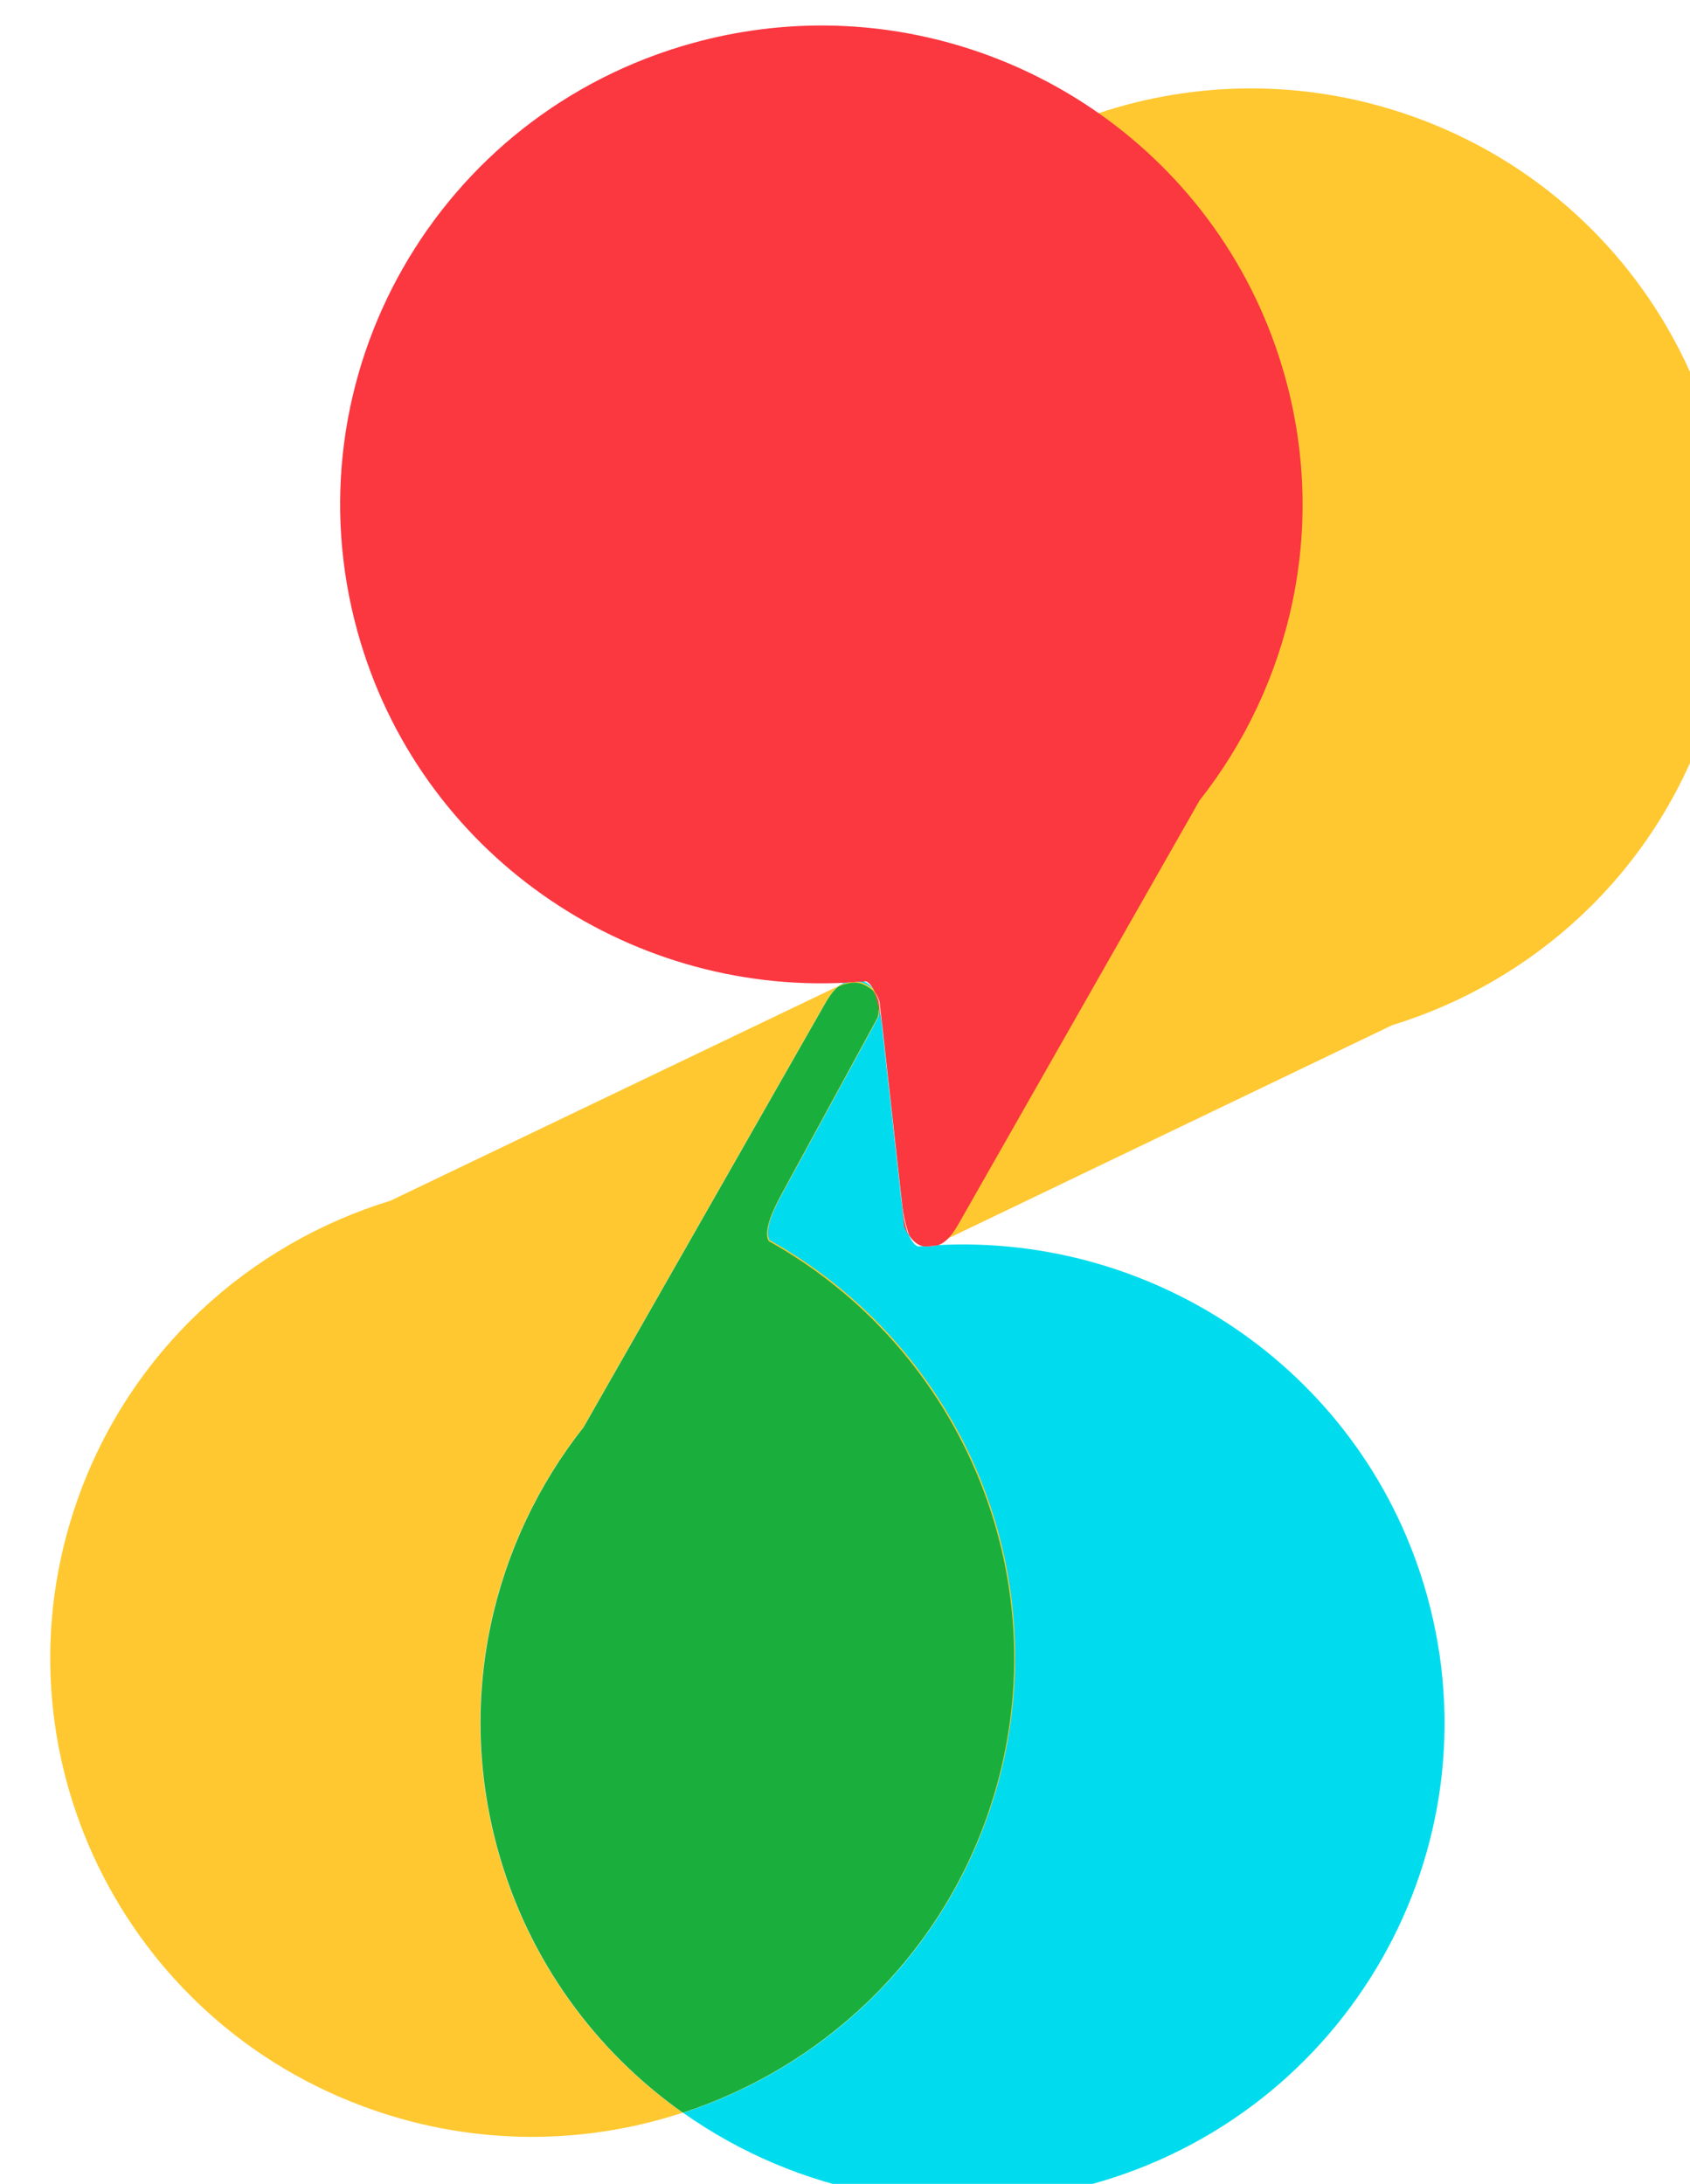
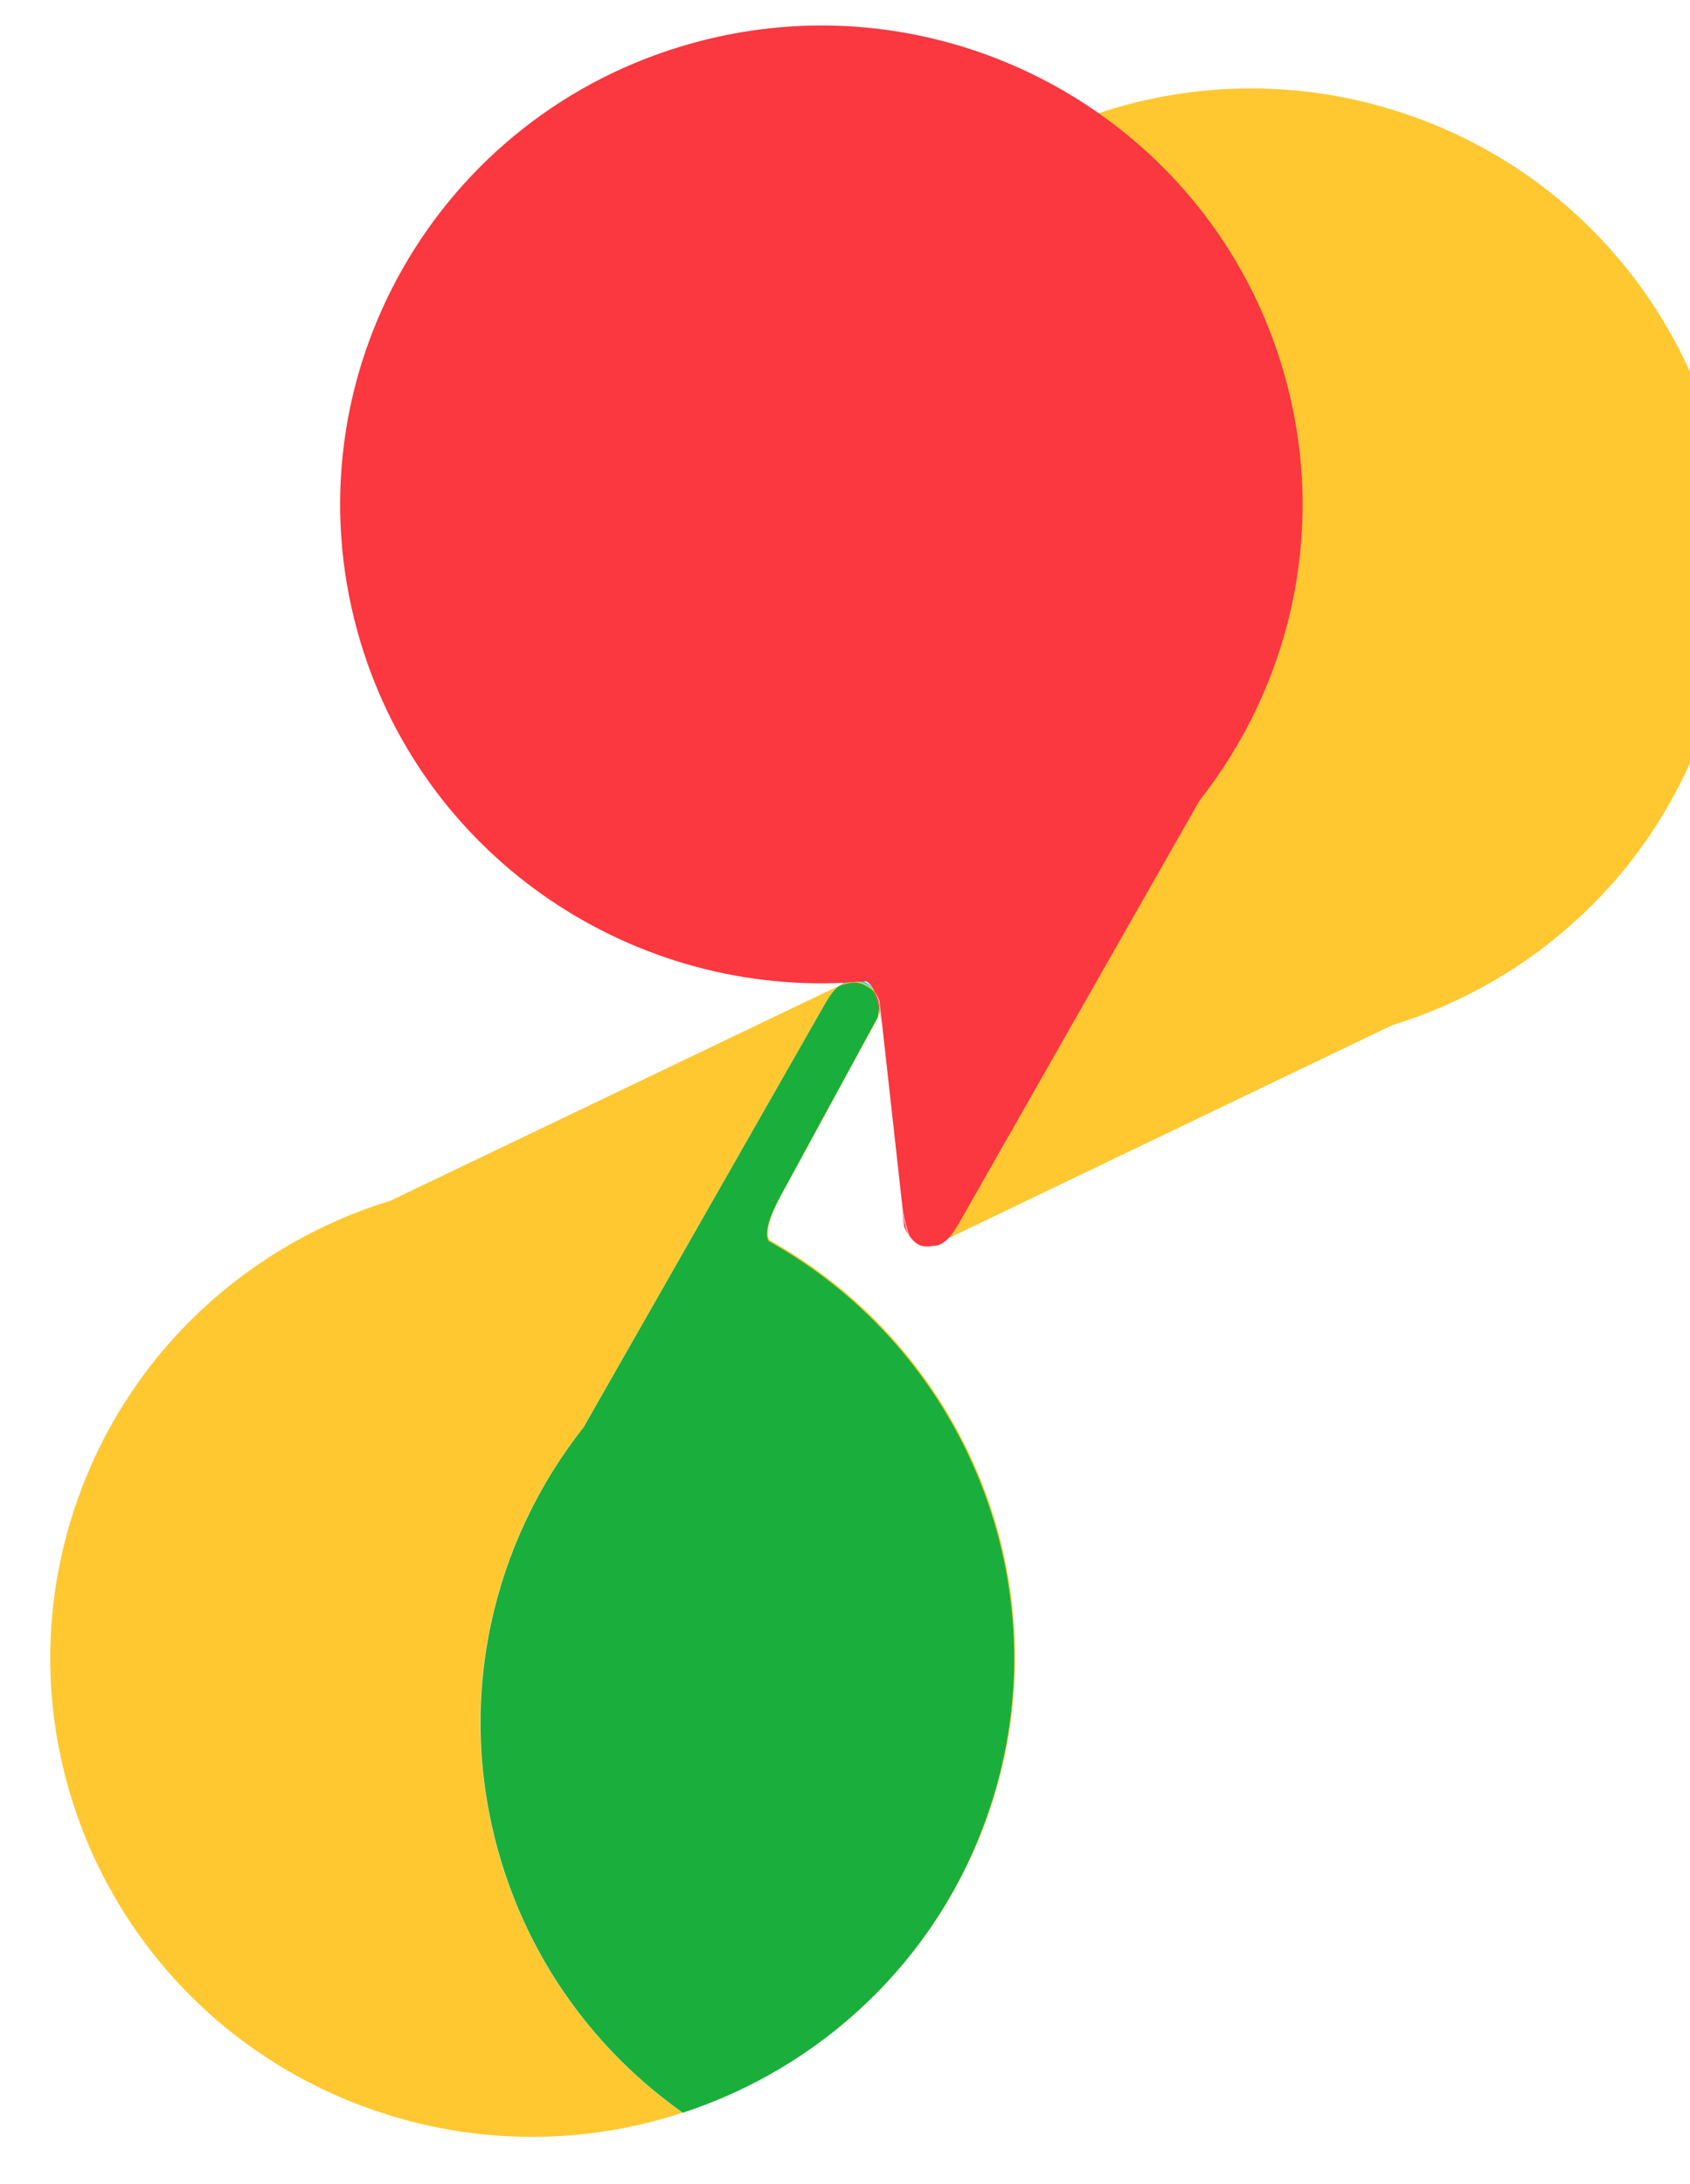
<svg xmlns="http://www.w3.org/2000/svg" width="65" height="84" version="1.1" viewBox="0 0 17.198 22.225">
  <defs>
    <clipPath id="clipPath980">
      <path d="m381.86 4676.6h0.088v-0.14h-0.088z" />
    </clipPath>
    <clipPath id="clipPath1000">
      <path d="m378.77 4677.4h3.089v-0.84h-3.089z" />
    </clipPath>
    <clipPath id="clipPath1020">
      <path d="m346.99 4677.4h47.365v-100.92h-47.365z" />
    </clipPath>
  </defs>
  <g transform="matrix(.074 0 0 .074 97.128 74.999)">
    <g fill="#f00">
      <g transform="matrix(1.548 0 0 -1.541 -1118.7 -997.64)">
        <path d="m0 0c-9.314 3.257-18.991 3.09-27.673 0.177 7.785-5.497 13.791-13.616 16.527-23.519 3.763-13.619 0.486-27.517-7.627-37.832l4e-3 -5e-3s-20.321-35.871-21.394-37.765c-0.346-0.609-0.65-1.022-0.945-1.322 0.141 0.061 0.277 0.117 0.435 0.193 1.961 0.945 39.094 18.856 39.094 18.856v6e-3c12.543 3.857 23.152 13.414 27.817 26.752 7.793 22.284-3.954 46.666-26.238 54.459" fill="#ffc830" />
      </g>
      <g transform="matrix(1.55 0 0 -1.54 -1784.2 6324.6)">
        <g clip-path="url(#clipPath980)">
          <g transform="translate(381.95 4676.5)">
            <path d="m0 0c-9e-3 0.022-0.019 0.052-0.028 0.074-0.019 0.021-0.039 0.041-0.06 0.061 0.033-0.046 0.059-0.09 0.088-0.135" fill="#ffc830" />
          </g>
        </g>
      </g>
      <g transform="matrix(1.55 0 0 -1.54 -1244.1 -759.02)">
        <path d="m0 0c-3.763 13.62-0.486 27.518 7.627 37.833l-4e-3 4e-3s20.321 35.871 21.394 37.765c0.449 0.793 0.831 1.266 1.211 1.561-0.189-0.076-0.389-0.162-0.609-0.268-1.961-0.946-39.094-18.857-39.094-18.857v-6e-3c-12.543-3.857-23.152-13.414-27.817-26.752-7.792-22.284 3.955-46.666 26.238-54.459 9.238-3.23 18.832-3.094 27.459-0.25-7.725 5.495-13.684 13.578-16.405 23.429" fill="#ffc830" />
      </g>
      <g transform="matrix(1.55 0 0 -1.54 -1784.2 6324.6)">
        <g clip-path="url(#clipPath1000)">
          <g transform="translate(381.74 4676.7)">
            <path d="m0 0c0.05-0.036 0.081-0.084 0.123-0.125-0.276 0.388-0.672 0.756-1.171 0.839-0.045-4e-3 -0.089-8e-3 -0.133-0.012-6e-3 -3e-3 -0.012-8e-3 -0.012-8e-3l0.011 8e-3c-0.382-0.031-0.763-0.046-1.144-0.067-0.219-0.066-0.43-0.177-0.64-0.341 1.497 0.604 2.108 0.32 2.966-0.294" fill="#00dced" />
          </g>
        </g>
      </g>
      <g transform="matrix(1.55 0 0 -1.54 -1185.6 -842.14)">
-         <path d="m0 0c-0.147-0.014-0.294-0.027-0.441-0.042-0.249 0.093-0.545 0.366-0.818 1.017-0.256 0.396-0.394 0.76-0.394 0.76s-0.079 0.713-0.207 1.861c-0.016 0.131-0.036 0.242-0.051 0.382-0.427 3.896-1.358 12.29-1.773 16.027-0.061 0.479-0.129 0.902-0.206 1.266-0.012-0.485-0.11-0.877-0.11-0.877s-6.121-11.328-8.563-15.833c-1.444-2.665-1.376-3.719-1.081-4.141 0.167-0.094 0.336-0.186 0.502-0.283h0.014-0.013c17.382-10.086 25.736-31.385 18.856-51.057-4.562-13.046-14.814-22.472-26.999-26.488 10.12-7.199 23.274-9.955 36.178-6.39 22.754 6.287 36.105 29.829 29.818 52.584-5.443 19.704-23.828 32.337-43.434 31.293-0.333-0.101-0.687-0.119-1.103-0.113-0.062 1e-3 -0.116 0.024-0.175 0.034" fill="#00dced" />
-       </g>
+         </g>
      <g transform="matrix(1.55 0 0 -1.54 -1784.2 6324.6)">
        <g clip-path="url(#clipPath1020)">
          <g transform="translate(391.95 4602.9)">
            <path d="m0 0c6.88 19.672-1.475 40.971-18.856 51.057h0.013-0.014c-0.166 0.097-0.335 0.189-0.502 0.283-0.296 0.422-0.364 1.476 1.081 4.14 2.442 4.506 8.562 15.834 8.562 15.834s0.098 0.392 0.111 0.877c-0.12 0.572-0.254 1.021-0.395 1.358-0.03 0.046-0.056 0.089-0.088 0.135-0.042 0.041-0.073 0.09-0.123 0.126-0.858 0.613-1.469 0.898-2.966 0.294-0.38-0.295-0.761-0.769-1.211-1.561-1.073-1.894-21.394-37.765-21.394-37.765l5e-3 -5e-3c-8.114-10.315-11.39-24.212-7.628-37.832 2.721-9.851 8.68-17.934 16.405-23.429 12.186 4.016 22.438 13.442 27 26.488" fill="#ffc830" />
          </g>
        </g>
      </g>
    </g>
    <path d="m-1176.8-763.73c10.661-30.294-2.286-63.094-29.219-78.626h0.02-0.022c-0.257-0.149-0.519-0.291-0.778-0.436-0.459-0.65-0.564-2.273 1.675-6.376 3.784-6.939 13.267-24.384 13.267-24.384s0.152-0.604 0.172-1.351c-0.186-0.881-0.394-1.572-0.612-2.091-0.046-0.071-0.086-0.137-0.136-0.208-0.065-0.063-0.113-0.139-0.191-0.194-1.329-0.944-2.276-1.383-4.596-0.453-0.589 0.454-1.179 1.184-1.877 2.404-1.663 2.917-33.152 58.157-33.152 58.157l0.01 0.01c-12.574 15.884-17.65 37.286-11.82 58.26 4.216 15.17 13.45 27.618 25.421 36.08 18.884-6.185 34.77-20.7 41.839-40.791" fill="#1aaf3c" />
    <g fill="#f00">
      <g transform="matrix(1.548 0 0 -1.541 -1187.2 -843.47)">
        <path transform="matrix(2.308 0 0 -2.313 421.32 -90.983)" d="m-185.74-86.053c-1.718-0.025-3.467 0.19-5.207 0.67-9.857 2.717-15.641 12.895-12.918 22.732 2.358 8.518 10.323 13.978 18.816 13.527 0.144-0.044 0.298-0.052 0.479-0.049 0.027 4.32e-4 0.049 0.01 0.074 0.014 0.064-0.006 0.128-0.012 0.191-0.018 0.104 0.038 0.227 0.148 0.342 0.408 0.07 0.078 0.118 0.17 0.145 0.271 0.023 0.051 0.039 0.09 0.039 0.09s0.035 0.308 0.09 0.805c7e-3 0.055 0.015 0.104 0.021 0.164 0.185 1.685 0.588 5.315 0.768 6.93 0.049 0.38 0.112 0.649 0.18 0.873 2e-3 0.007 5e-3 0.013 8e-3 0.02 0.025 0.081 0.048 0.178 0.074 0.24 0.12 0.186 0.303 0.382 0.545 0.422 0.019-0.001 0.038-0.004 0.057-0.006 0.165-0.013 0.331-0.019 0.496-0.027 0.135-0.041 0.262-0.12 0.393-0.252 0.128-0.129 0.26-0.309 0.41-0.572 0.465-0.818 9.268-16.324 9.268-16.324l-2e-3 -2e-3c3.514-4.459 4.935-10.467 3.305-16.355-1.185-4.281-3.788-7.792-7.16-10.168-3.009-2.12-6.633-3.337-10.412-3.393z" fill="#fb3740" />
      </g>
      <g transform="matrix(1.55 0 0 -1.54 -1191.8 -876.14)">
        <path d="m0 0c-0.062 0.234-0.172 0.448-0.334 0.629 9e-3 -0.022 0.018-0.051 0.027-0.073 0.14-0.217 0.243-0.413 0.307-0.556" fill="#fb3740" />
      </g>
      <g transform="matrix(1.55 0 0 -1.54 -1187.6 -843.64)">
        <path d="m0 0c-0.231 0.55-0.443 1.392-0.601 2.622 0.128-1.148 0.207-1.861 0.207-1.861s0.139-0.365 0.394-0.761" fill="#fb3740" />
      </g>
      <g transform="matrix(1.55 0 0 -1.54 -1194.5 -878.46)">
        <path d="m0 0 0.012 8e-3c0.044 3e-3 0.088 8e-3 0.133 0.012-0.06 0.01-0.113 0.033-0.175 0.034-0.417 6e-3 -0.771-0.012-1.103-0.113 0.381 0.02 0.762 0.036 1.144 0.067z" fill="#fb3740" />
      </g>
      <g transform="matrix(1.55 0 0 -1.54 -1191.7 -874.9)">
        <path d="m0 0c0.077-0.364 0.145-0.787 0.206-1.266-0.127 1.15-0.206 1.864-0.206 1.864s-0.035 0.086-0.088 0.205c0.071-0.268 0.095-0.546 0.088-0.803" fill="#fb3740" />
      </g>
      <g transform="matrix(1.55 0 0 -1.54 -1185.4 -842.17)">
        <path d="m0 0-0.012-8e-3c-0.044-3e-3 -0.088-8e-3 -0.133-0.012 0.06-0.01 0.113-0.033 0.175-0.034 0.417-6e-3 0.771 0.012 1.103 0.113-0.381-0.02-0.762-0.036-1.144-0.067z" fill="#fb3740" />
      </g>
      <g transform="matrix(1.55 0 0 -1.54 -1191.7 -874.9)">
        <path d="m0 0c7e-3 0.257-0.017 0.535-0.088 0.803-0.065 0.142-0.167 0.339-0.307 0.555 0.142-0.337 0.275-0.786 0.395-1.358" fill="#fb3740" />
      </g>
    </g>
  </g>
</svg>